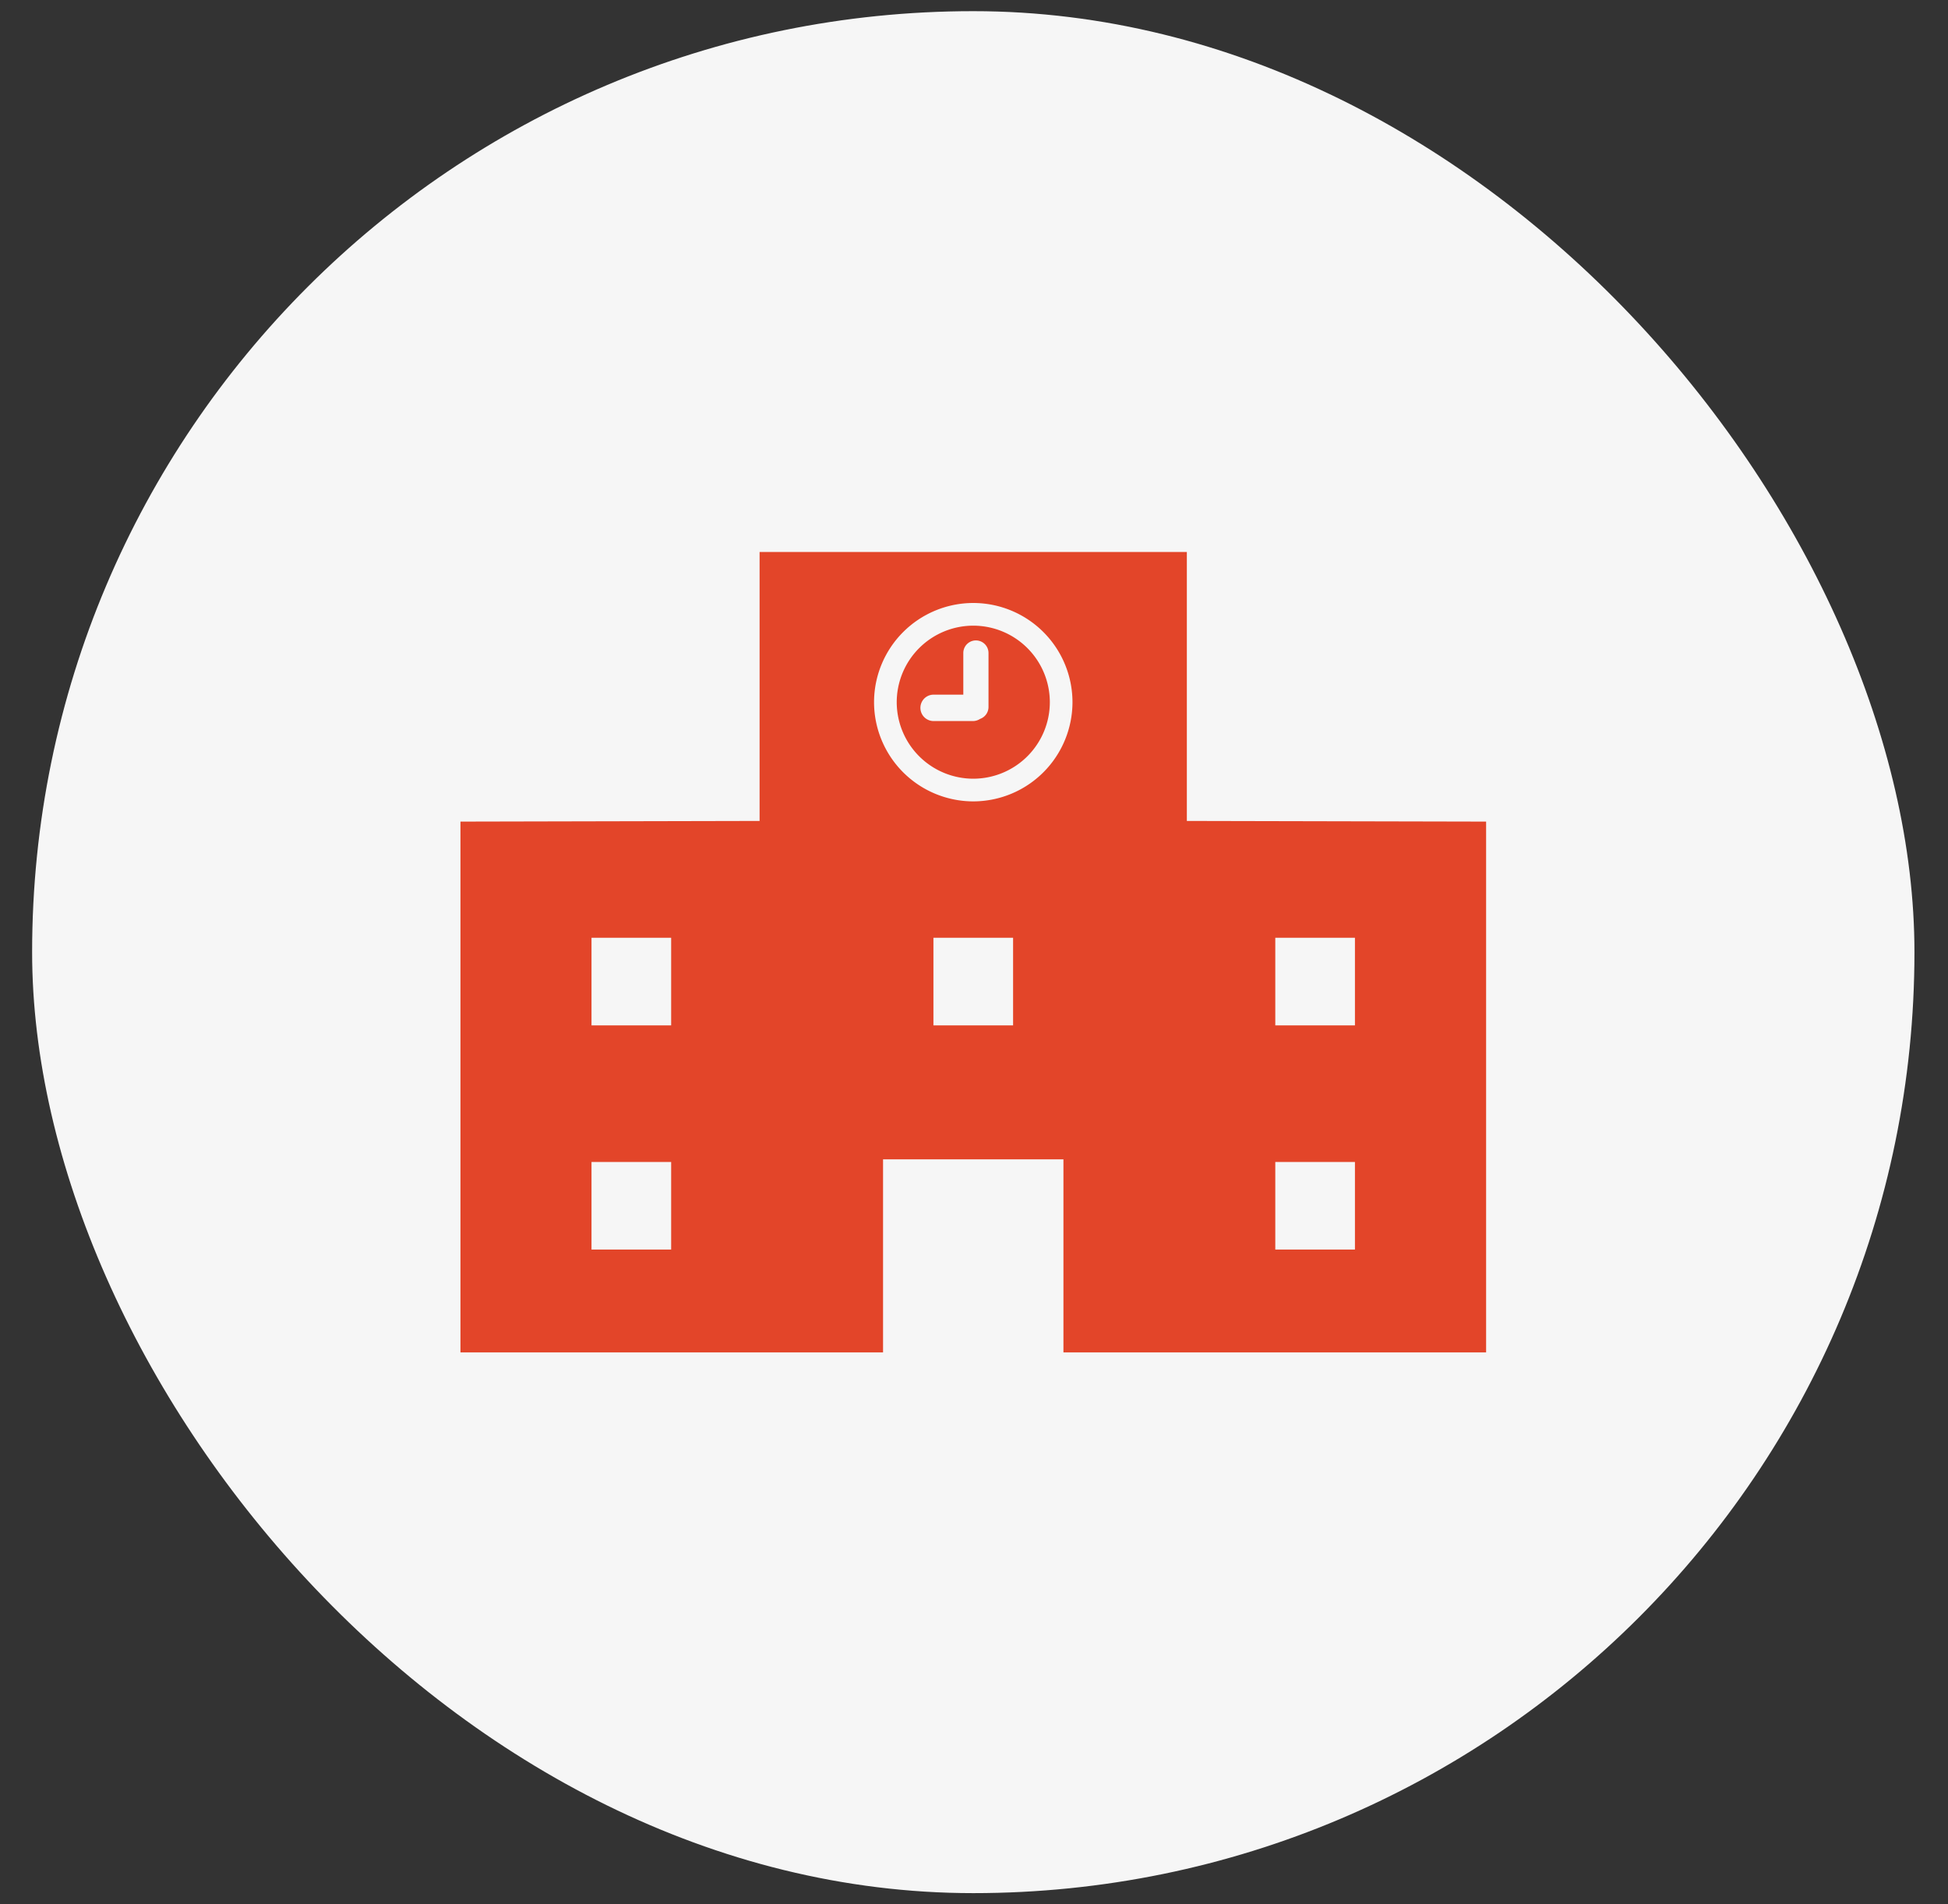
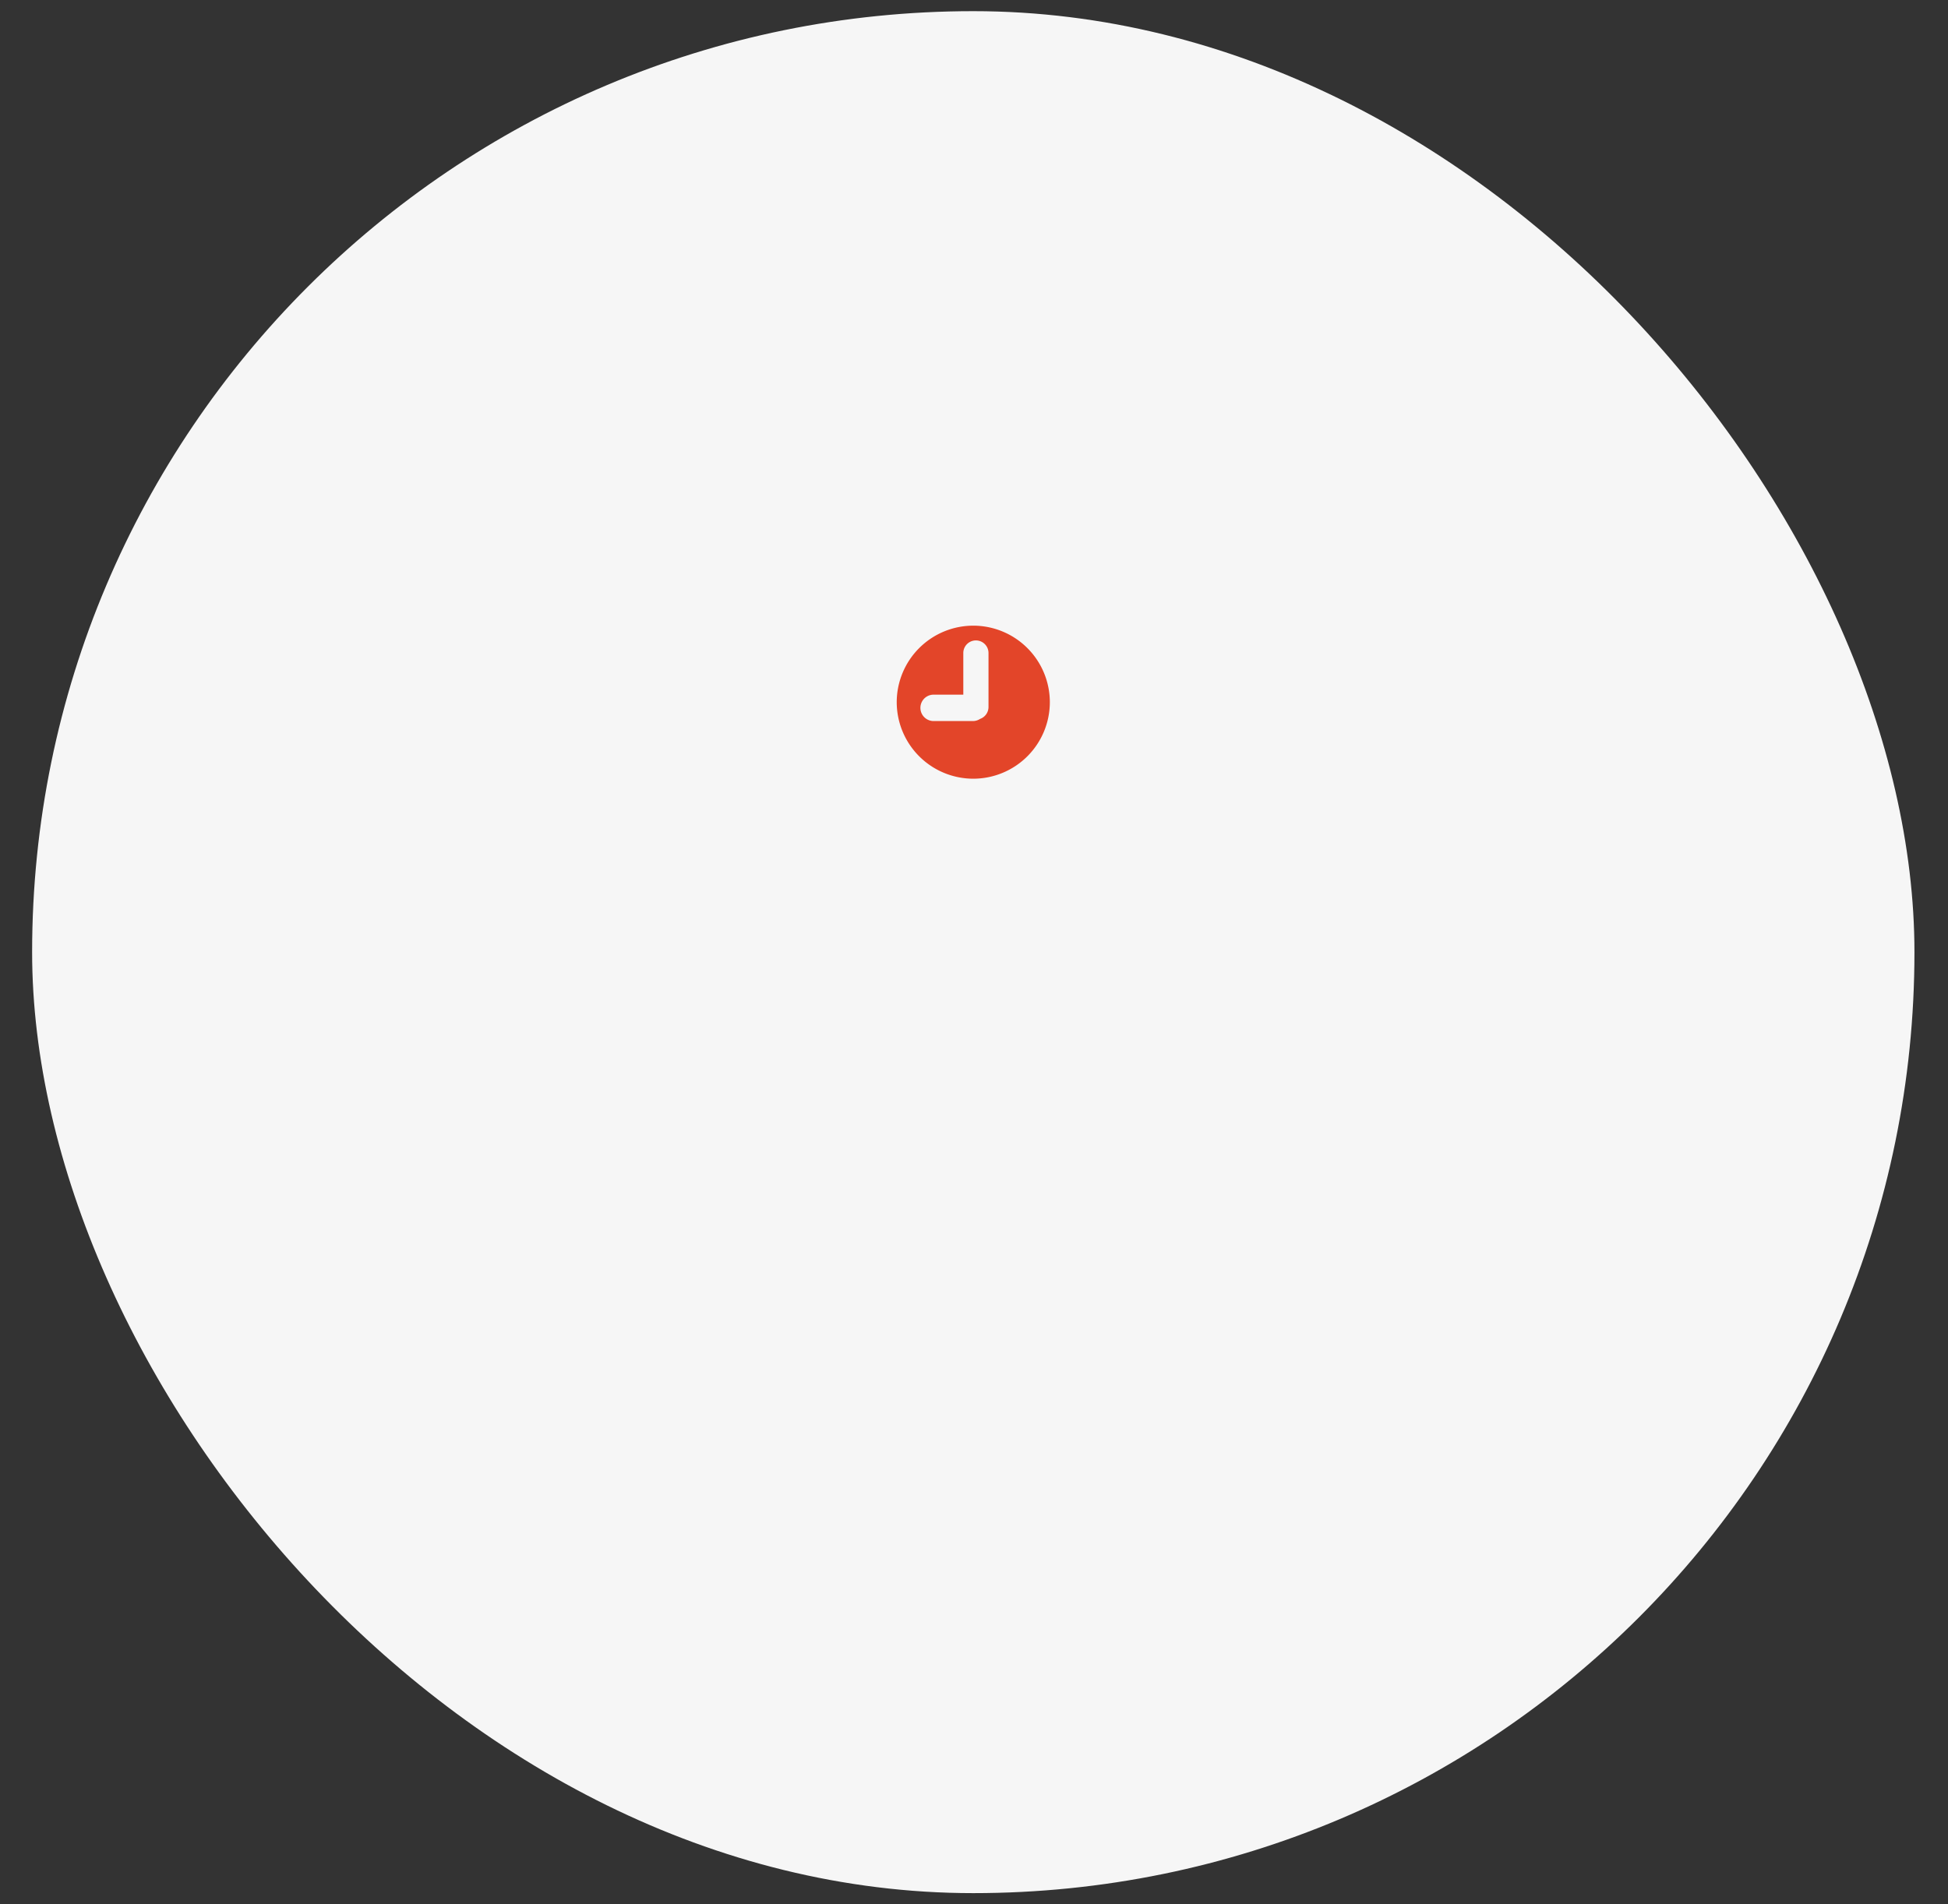
<svg xmlns="http://www.w3.org/2000/svg" width="45" height="44" fill="none">
  <rect width="100%" height="100%" fill="#333333" stroke="none" />
  <rect x=".742" y=".258" width="43.483" height="43.483" rx="21.742" fill="#F6F6F6" />
-   <path d="M27.417 18.968v-6.215h-9.87v6.215l-6.91.015v12.264h9.762v-4.46h4.167v4.46h9.764V18.983l-6.913-.015Zm-11.913 9.903h-1.84v-2.024h1.84v2.024Zm0-5.179h-1.84v-2.025h1.84v2.025Zm7.899 0h-1.84v-2.025h1.84v2.025Zm-.92-5.176a2.295 2.295 0 0 1-2.292-2.292 2.295 2.295 0 0 1 2.292-2.292 2.294 2.294 0 0 1 2.292 2.292 2.295 2.295 0 0 1-2.292 2.292Zm8.819 10.355H29.46v-2.024h1.84v2.024Zm0-5.179H29.46v-2.025h1.84v2.025Z" fill="#E34529" />
  <path d="M22.483 14.456a1.77 1.77 0 0 0-1.768 1.767 1.77 1.77 0 0 0 1.768 1.769 1.77 1.77 0 0 0 1.769-1.769 1.77 1.77 0 0 0-1.769-1.767Zm.352 1.881a.292.292 0 0 1-.194.273.307.307 0 0 1-.168.05h-.906a.305.305 0 1 1 0-.61h.686v-.962a.29.29 0 0 1 .582 0v1.249Z" fill="#E34529" />
</svg>